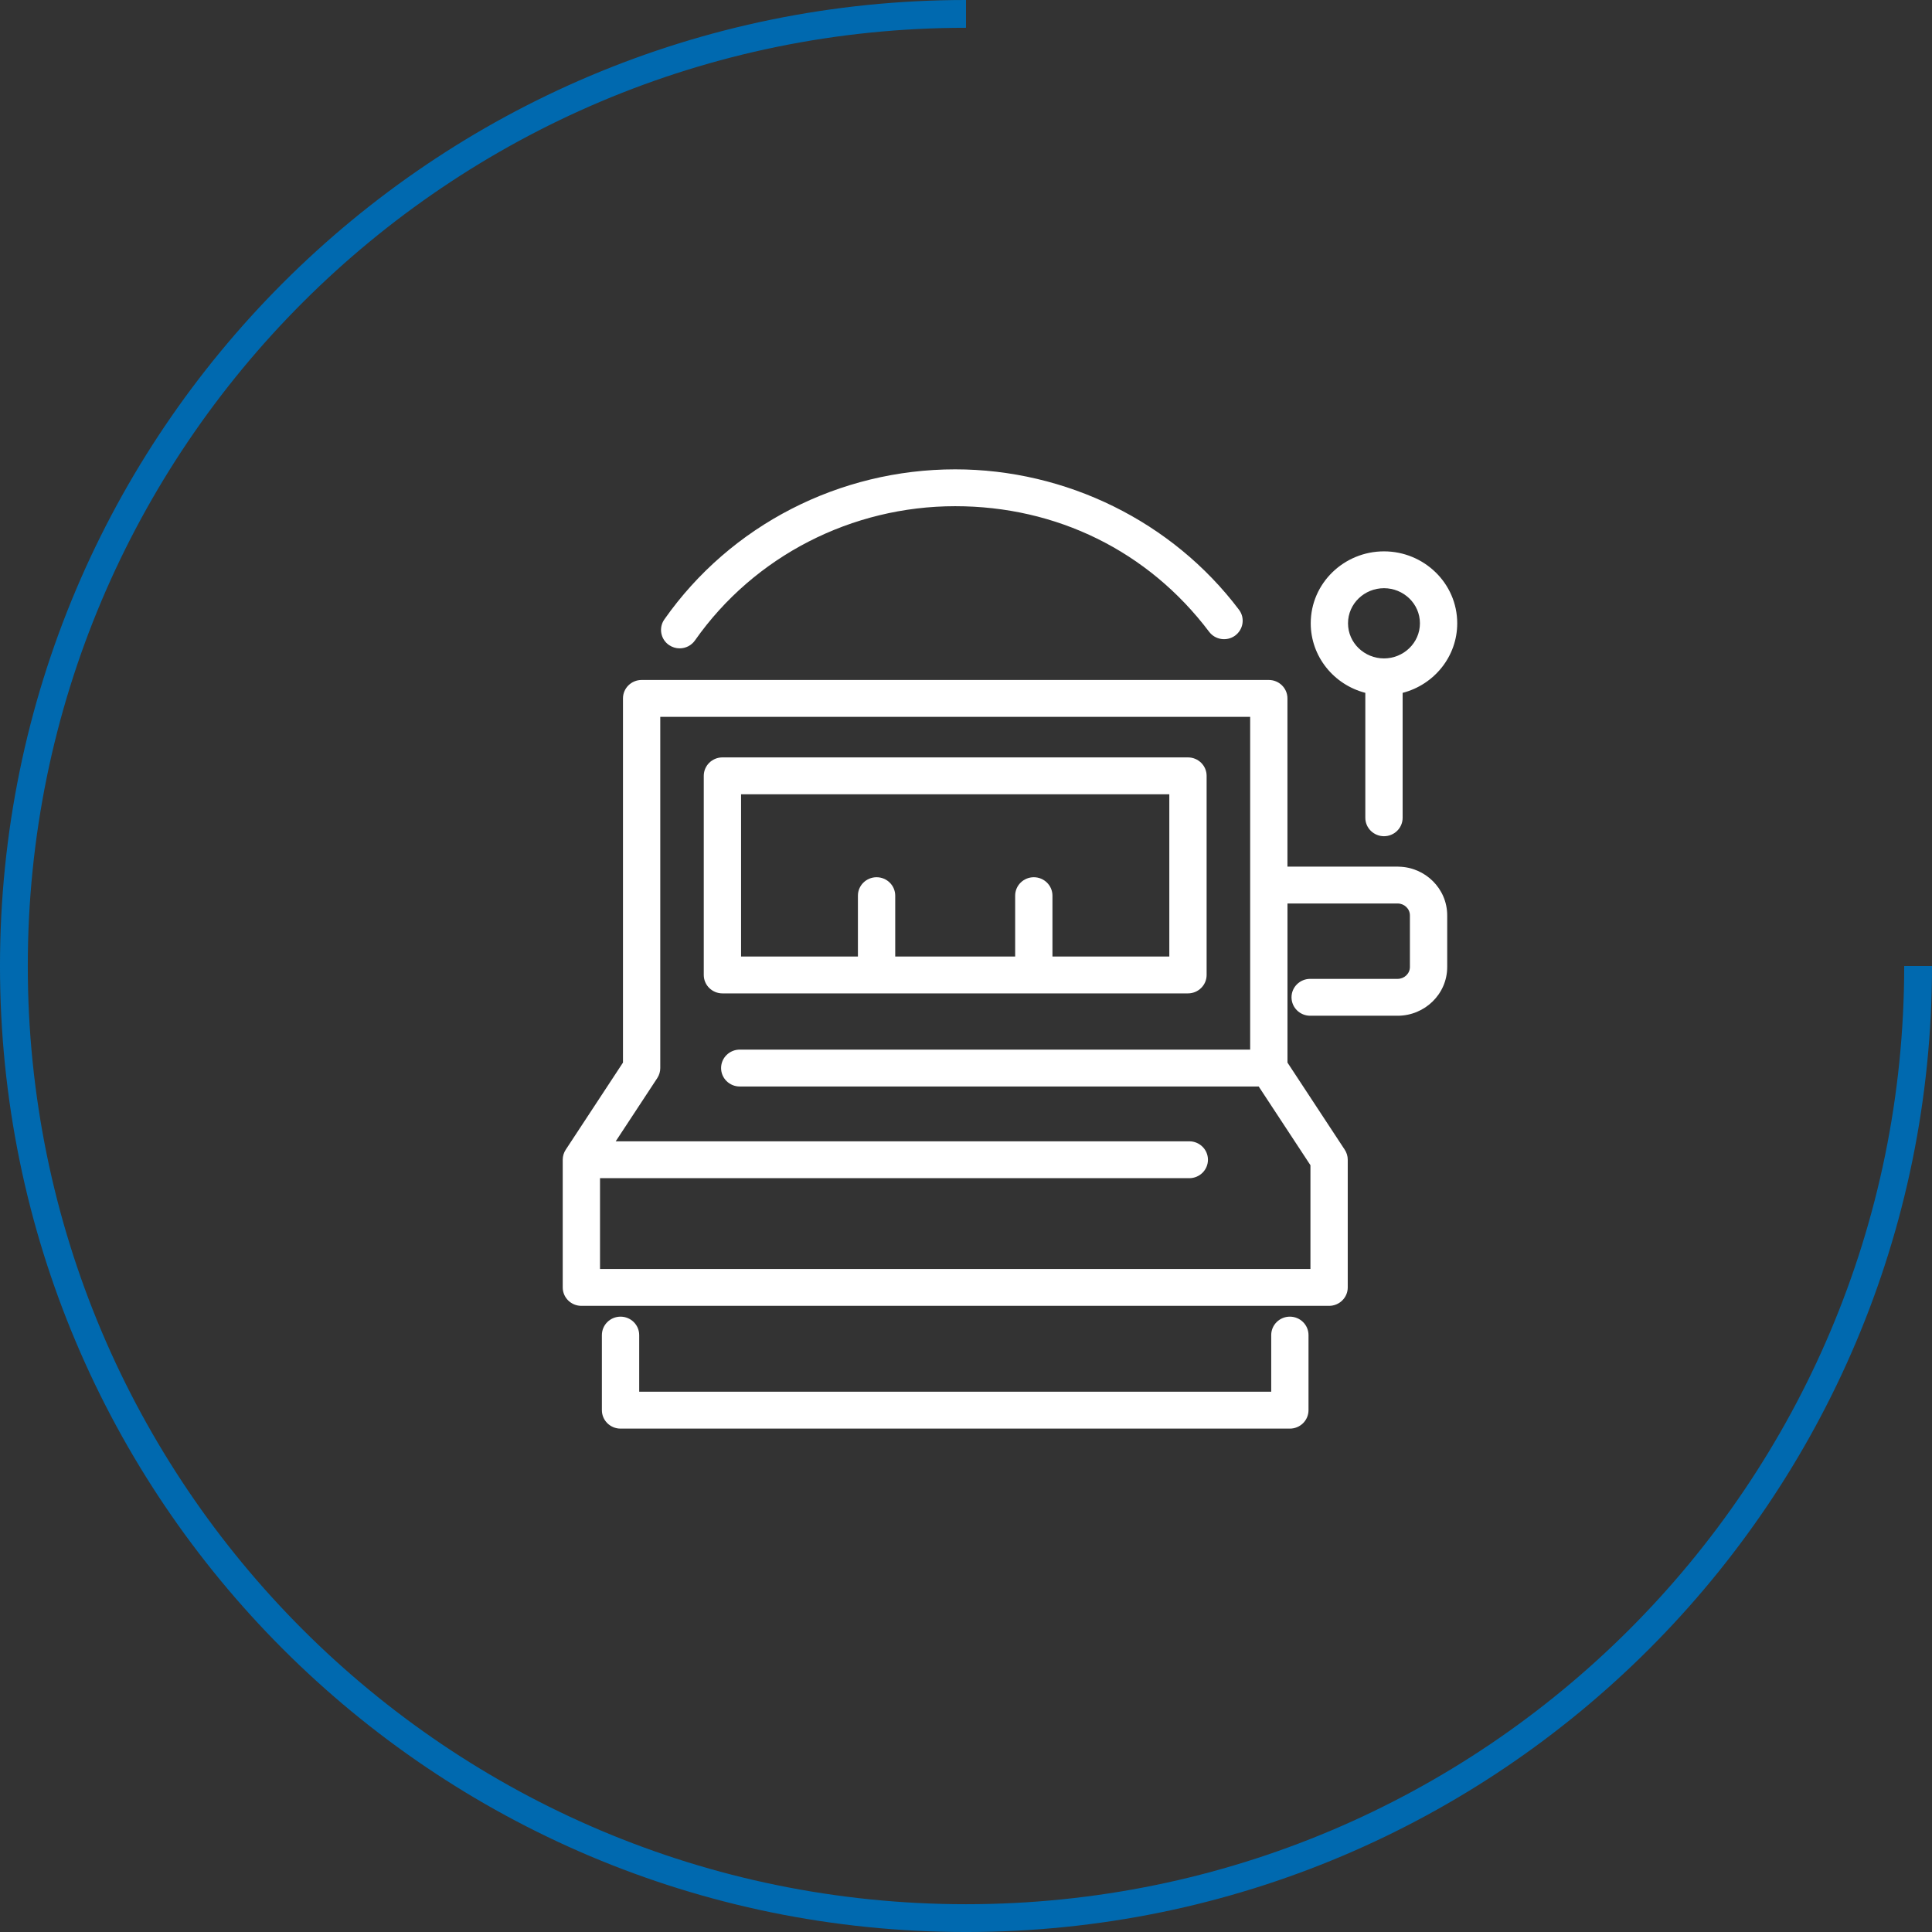
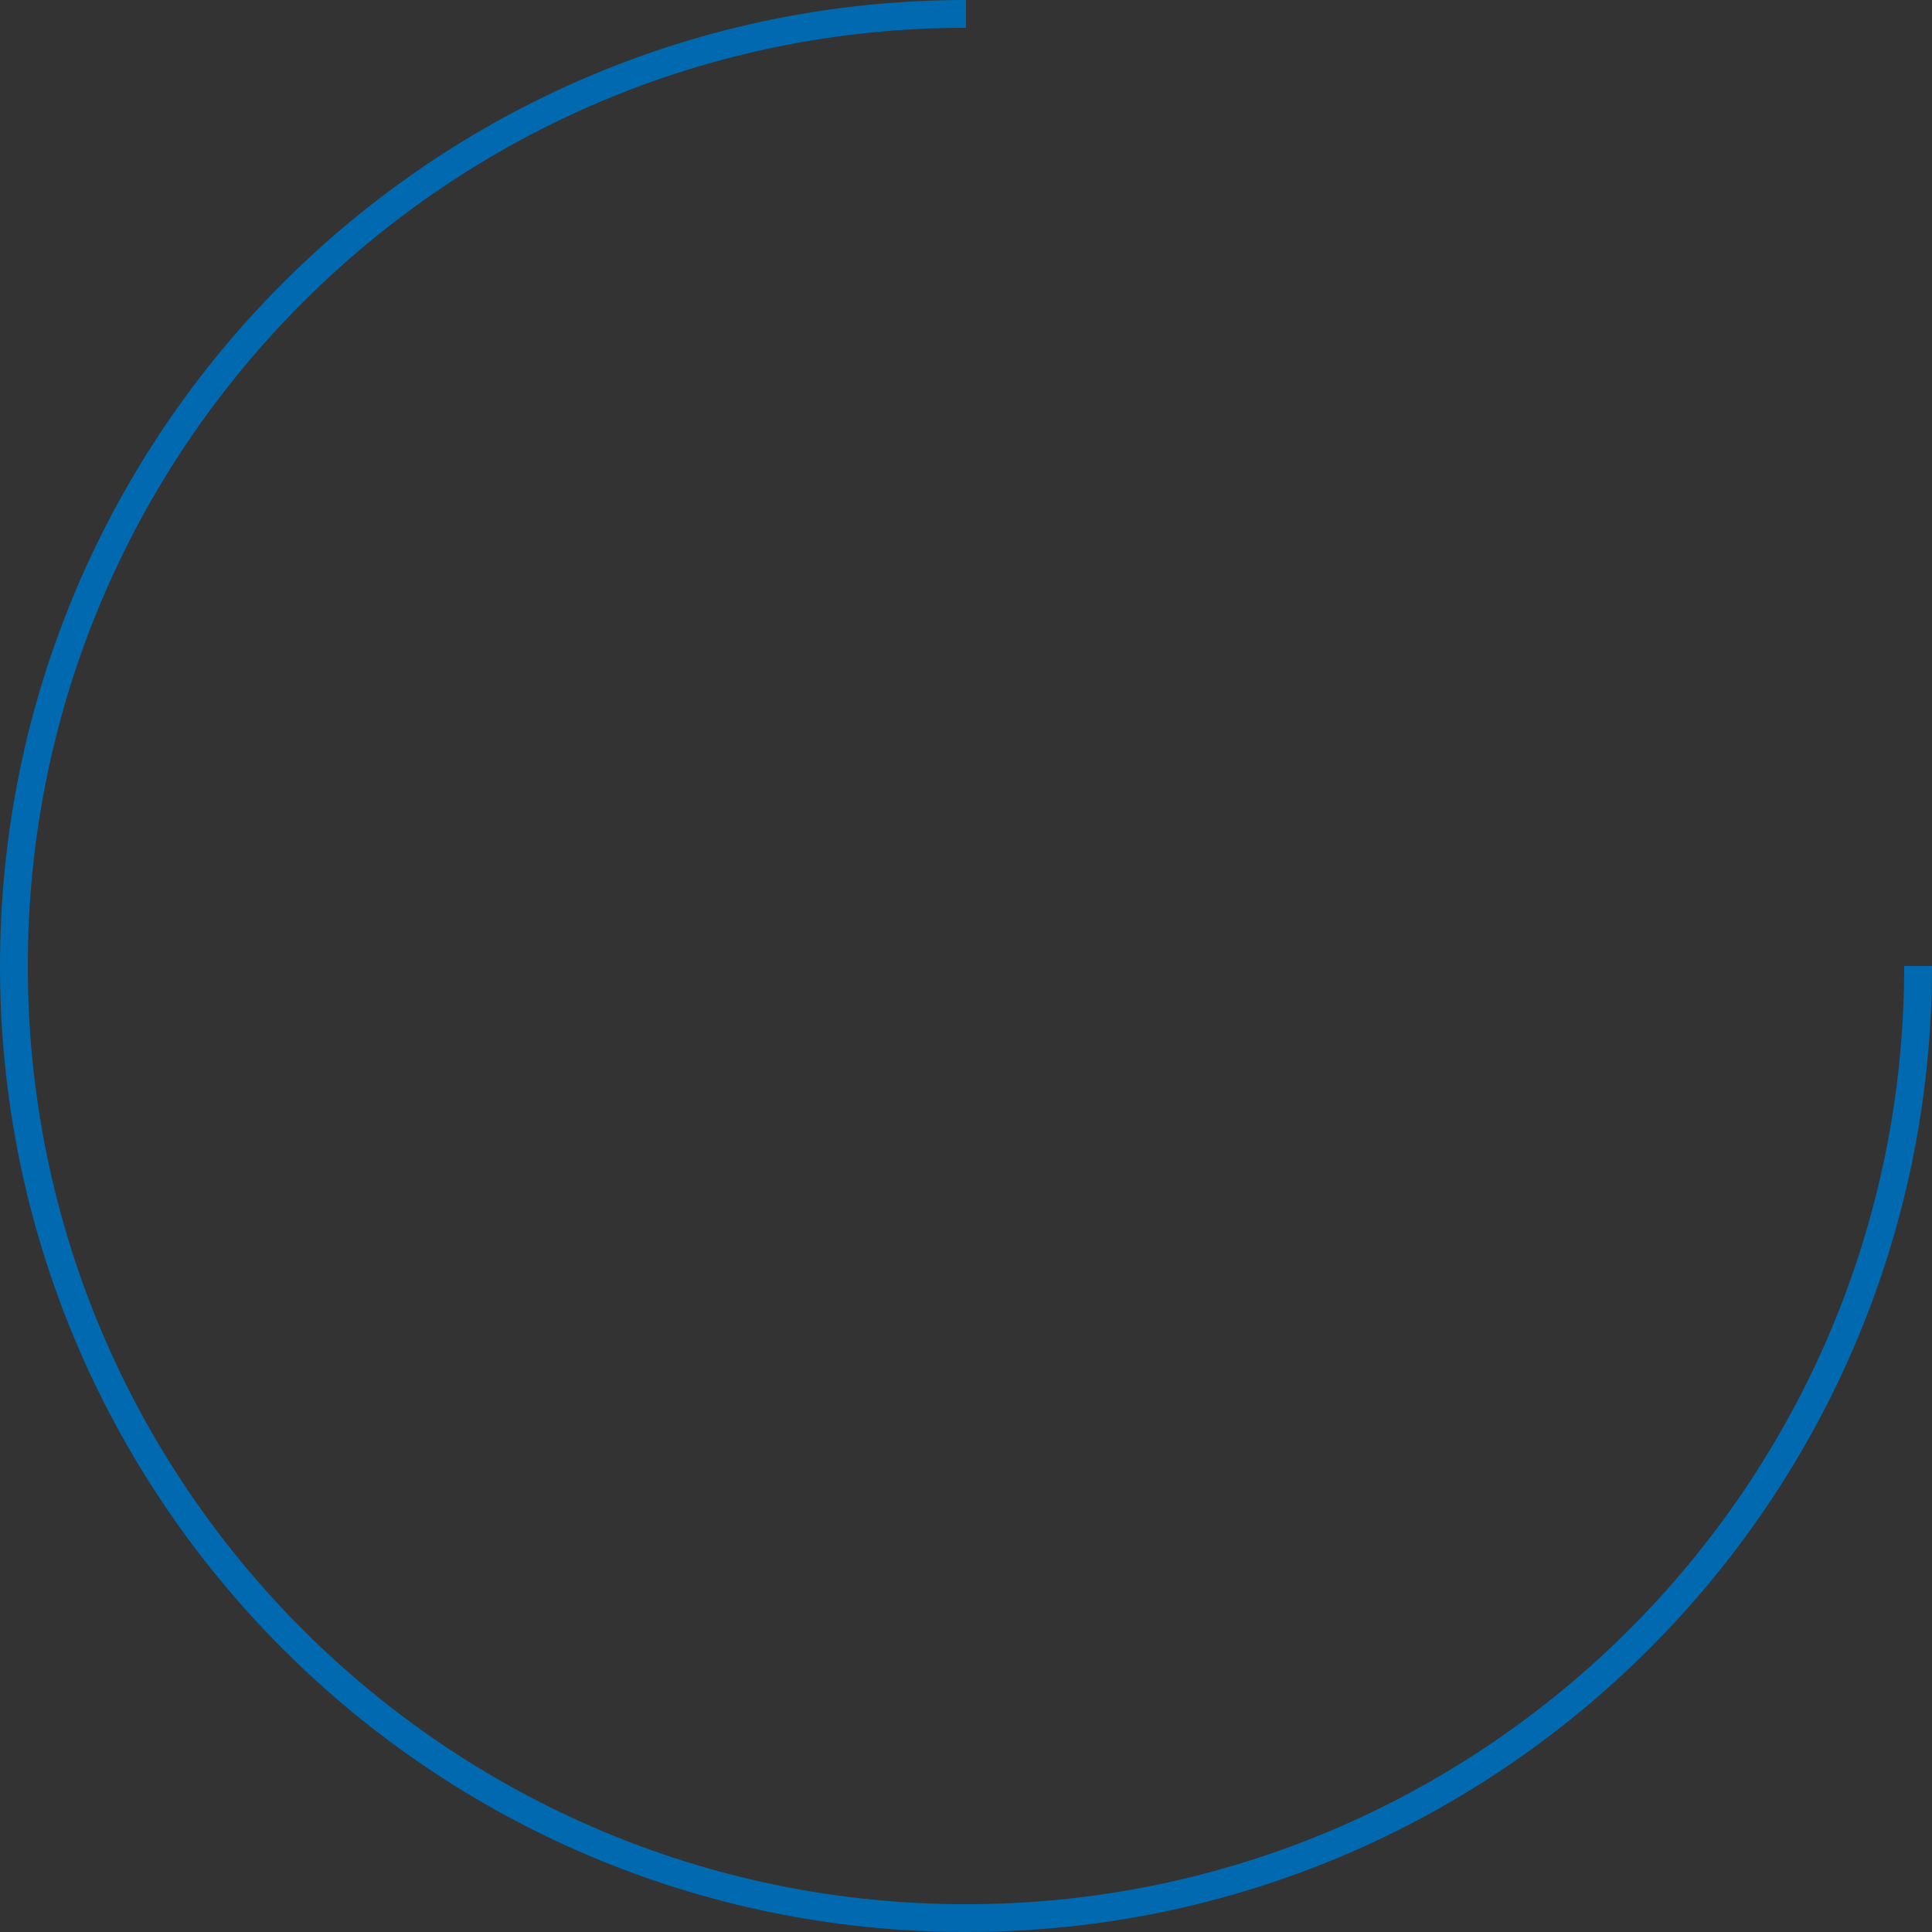
<svg xmlns="http://www.w3.org/2000/svg" xml:space="preserve" width="200px" height="200px" version="1.1" style="shape-rendering:geometricPrecision; text-rendering:geometricPrecision; image-rendering:optimizeQuality; fill-rule:evenodd; clip-rule:evenodd" viewBox="0 0 200 200">
  <rect x="0" y="0" width="200" height="200" fill="#333333" stroke="none" />
  <defs>
    <style type="text/css">
   
    .fil0 {fill:#0069AF}
    .fil1 {fill:white}
   
  </style>
  </defs>
  <g id="Layer_x0020_1">
-     <path class="fil0" d="M100 2.877c-53.64,0 -97.123,43.483 -97.123,97.123 0,53.64 43.483,97.123 97.123,97.123 53.64,0 97.122,-43.483 97.122,-97.123l2.878 0c0,55.23 -44.771,100.001 -100,100.001 -55.23,0 -100.001,-44.771 -100.001,-100.001 0,-55.23 44.771,-100 100.001,-100l0 2.877z" />
-     <path class="fil1" d="M131.596 144.072l0 -5.863c0,-1.063 0.874,-1.909 1.931,-1.909 1.056,0 1.93,0.847 1.93,1.909l0 7.771c0,1.063 -0.873,1.91 -1.93,1.91l-69.288 0c-1.057,0 -1.932,-0.846 -1.932,-1.91l0 -7.771c0,-1.063 0.874,-1.909 1.932,-1.909 1.057,0 1.931,0.847 1.931,1.909l0 5.863 65.426 0zm1.683 -50.543l0 16.47 5.928 9.019c0.202,0.307 0.311,0.669 0.311,1.038l0 13.216c0,1.063 -0.875,1.909 -1.931,1.909l-77.403 0c-1.057,0 -1.931,-0.845 -1.931,-1.909l0 -13.216c0,-0.369 0.108,-0.731 0.311,-1.039l5.926 -9.017 0 -37.702c0,-1.064 0.875,-1.908 1.932,-1.908l64.924 0c1.056,0 1.93,0.845 1.93,1.908l0 17.416 11.458 0c0.027,0 0.053,0.002 0.064,0.004 2.739,0.051 5.016,2.265 5.016,5.044l0 5.341c0,2.818 -2.338,5.046 -5.132,5.046l-9.053 0c-1.057,0 -1.932,-0.846 -1.932,-1.909 0,-1.063 0.876,-1.908 1.932,-1.908l9.053 0c0.683,0 1.271,-0.537 1.271,-1.231l0 -5.342c0,-0.693 -0.589,-1.23 -1.271,-1.23l-11.403 0zm2.377 27.093l-5.355 -8.148 -53.723 0c-1.056,0 -1.931,-0.847 -1.931,-1.909 0,-1.062 0.875,-1.909 1.931,-1.909l52.839 0 0 -34.45 -61.066 0 0 36.359c0,0.369 -0.109,0.732 -0.311,1.04l-4.301 6.543 59.376 0c1.057,0 1.931,0.844 1.931,1.908 0,1.064 -0.874,1.909 -1.931,1.909l-61.002 0 0 9.399 73.543 0 0 -10.742zm-10.747 -19.696c0,1.063 -0.875,1.909 -1.931,1.909l-48.193 0c-1.056,0 -1.931,-0.846 -1.931,-1.909l0 -20.61c0,-1.064 0.874,-1.91 1.931,-1.91l48.193 0c1.057,0 1.931,0.846 1.931,1.91l0 20.61zm-3.862 -1.907l0 -16.793 -44.332 0 0 16.793 12.096 0 0 -6.299c0,-1.063 0.874,-1.909 1.932,-1.909 1.057,0 1.93,0.846 1.93,1.909l0 6.299 12.416 0 0 -6.299c0,-1.063 0.873,-1.909 1.93,-1.909 1.057,0 1.931,0.846 1.931,1.909l0 6.299 12.097 0zm-51.786 -32.24c-0.873,-0.594 -1.098,-1.788 -0.488,-2.657 6.874,-9.794 18.165,-15.536 30.108,-15.536 11.457,0 22.468,5.375 29.379,14.535 0.642,0.85 0.457,2.054 -0.422,2.691 -0.85,0.602 -2.04,0.426 -2.67,-0.411 -6.318,-8.373 -15.814,-13 -26.287,-13 -10.683,0 -20.788,5.134 -26.938,13.894 -0.362,0.517 -0.956,0.822 -1.586,0.822 -0.387,0 -0.762,-0.115 -1.096,-0.338zm75.939 4.945l0 12.932c0,1.064 -0.874,1.909 -1.931,1.909 -1.056,0 -1.932,-0.846 -1.932,-1.909l0 -12.933c-3.276,-0.848 -5.651,-3.775 -5.651,-7.197 0,-4.163 3.458,-7.45 7.583,-7.45 4.125,0 7.582,3.287 7.582,7.45 0,3.424 -2.374,6.35 -5.651,7.198zm-1.931 -3.565c2.014,0 3.721,-1.597 3.721,-3.635 0,-2.039 -1.706,-3.634 -3.721,-3.634 -2.016,0 -3.723,1.593 -3.723,3.634 0,2.039 1.708,3.635 3.723,3.635z" />
+     <path class="fil0" d="M100 2.877c-53.64,0 -97.123,43.483 -97.123,97.123 0,53.64 43.483,97.123 97.123,97.123 53.64,0 97.122,-43.483 97.122,-97.123l2.878 0c0,55.23 -44.771,100.001 -100,100.001 -55.23,0 -100.001,-44.771 -100.001,-100.001 0,-55.23 44.771,-100 100.001,-100z" />
  </g>
</svg>